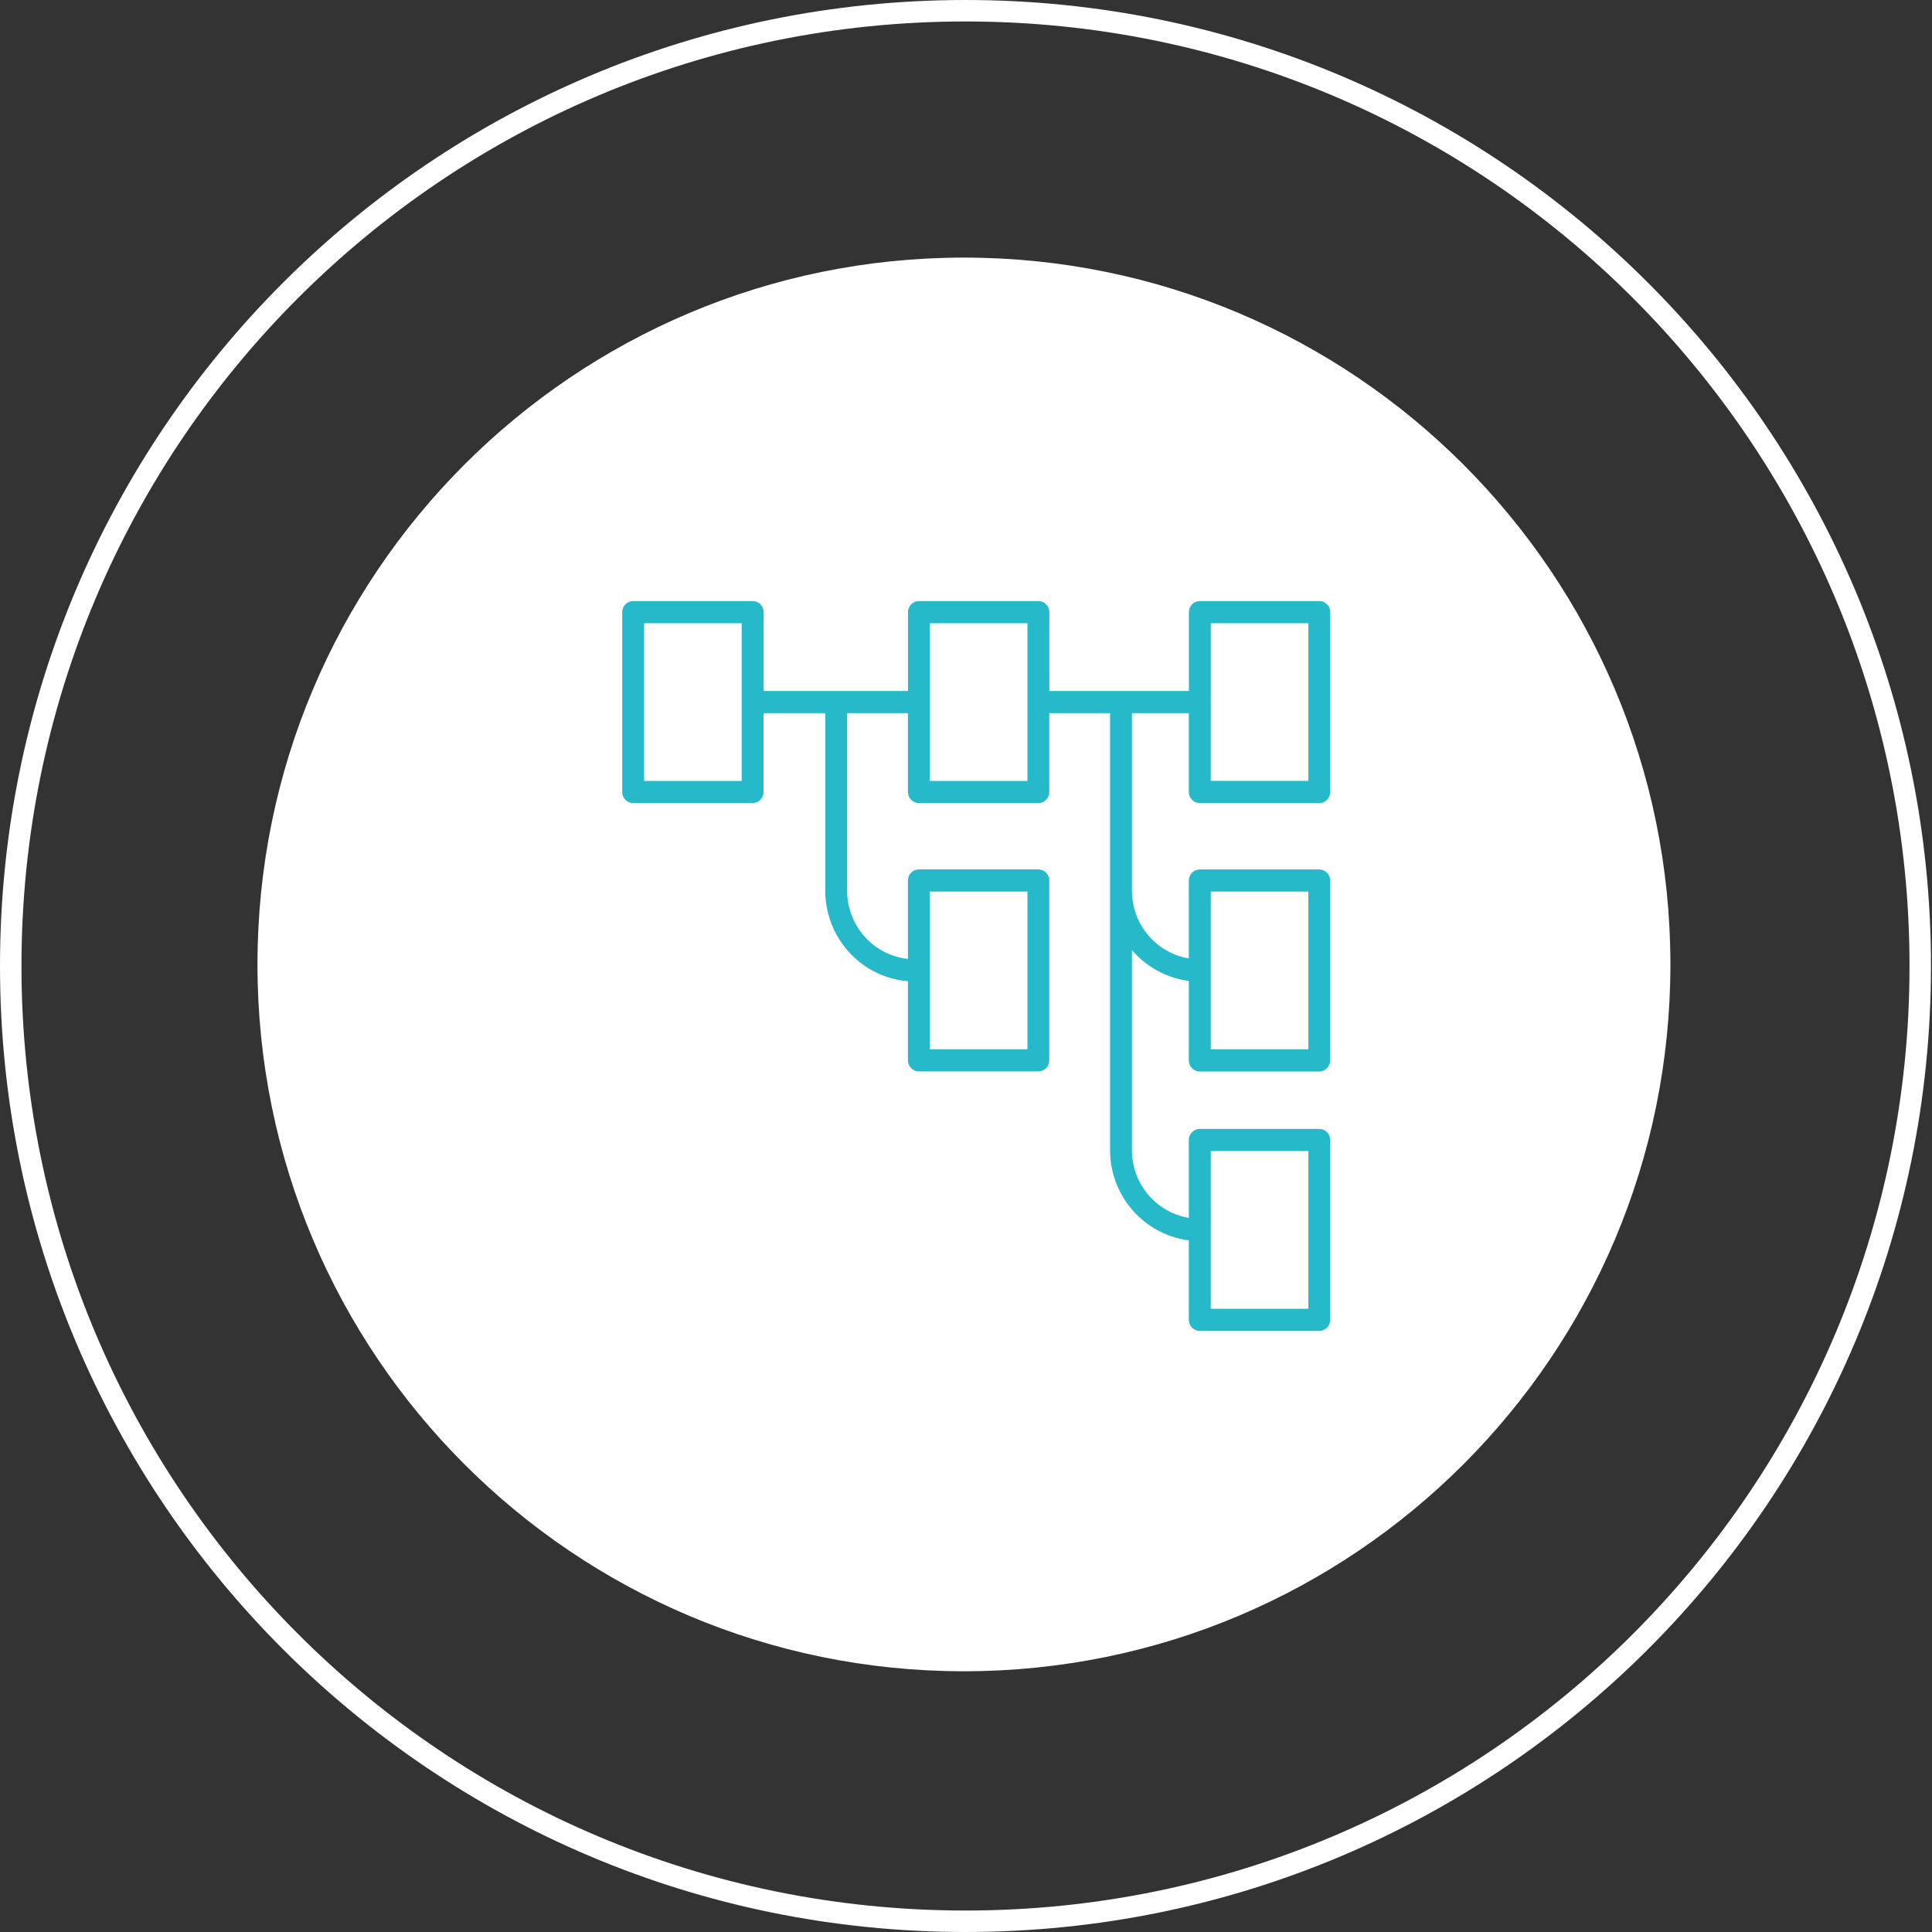
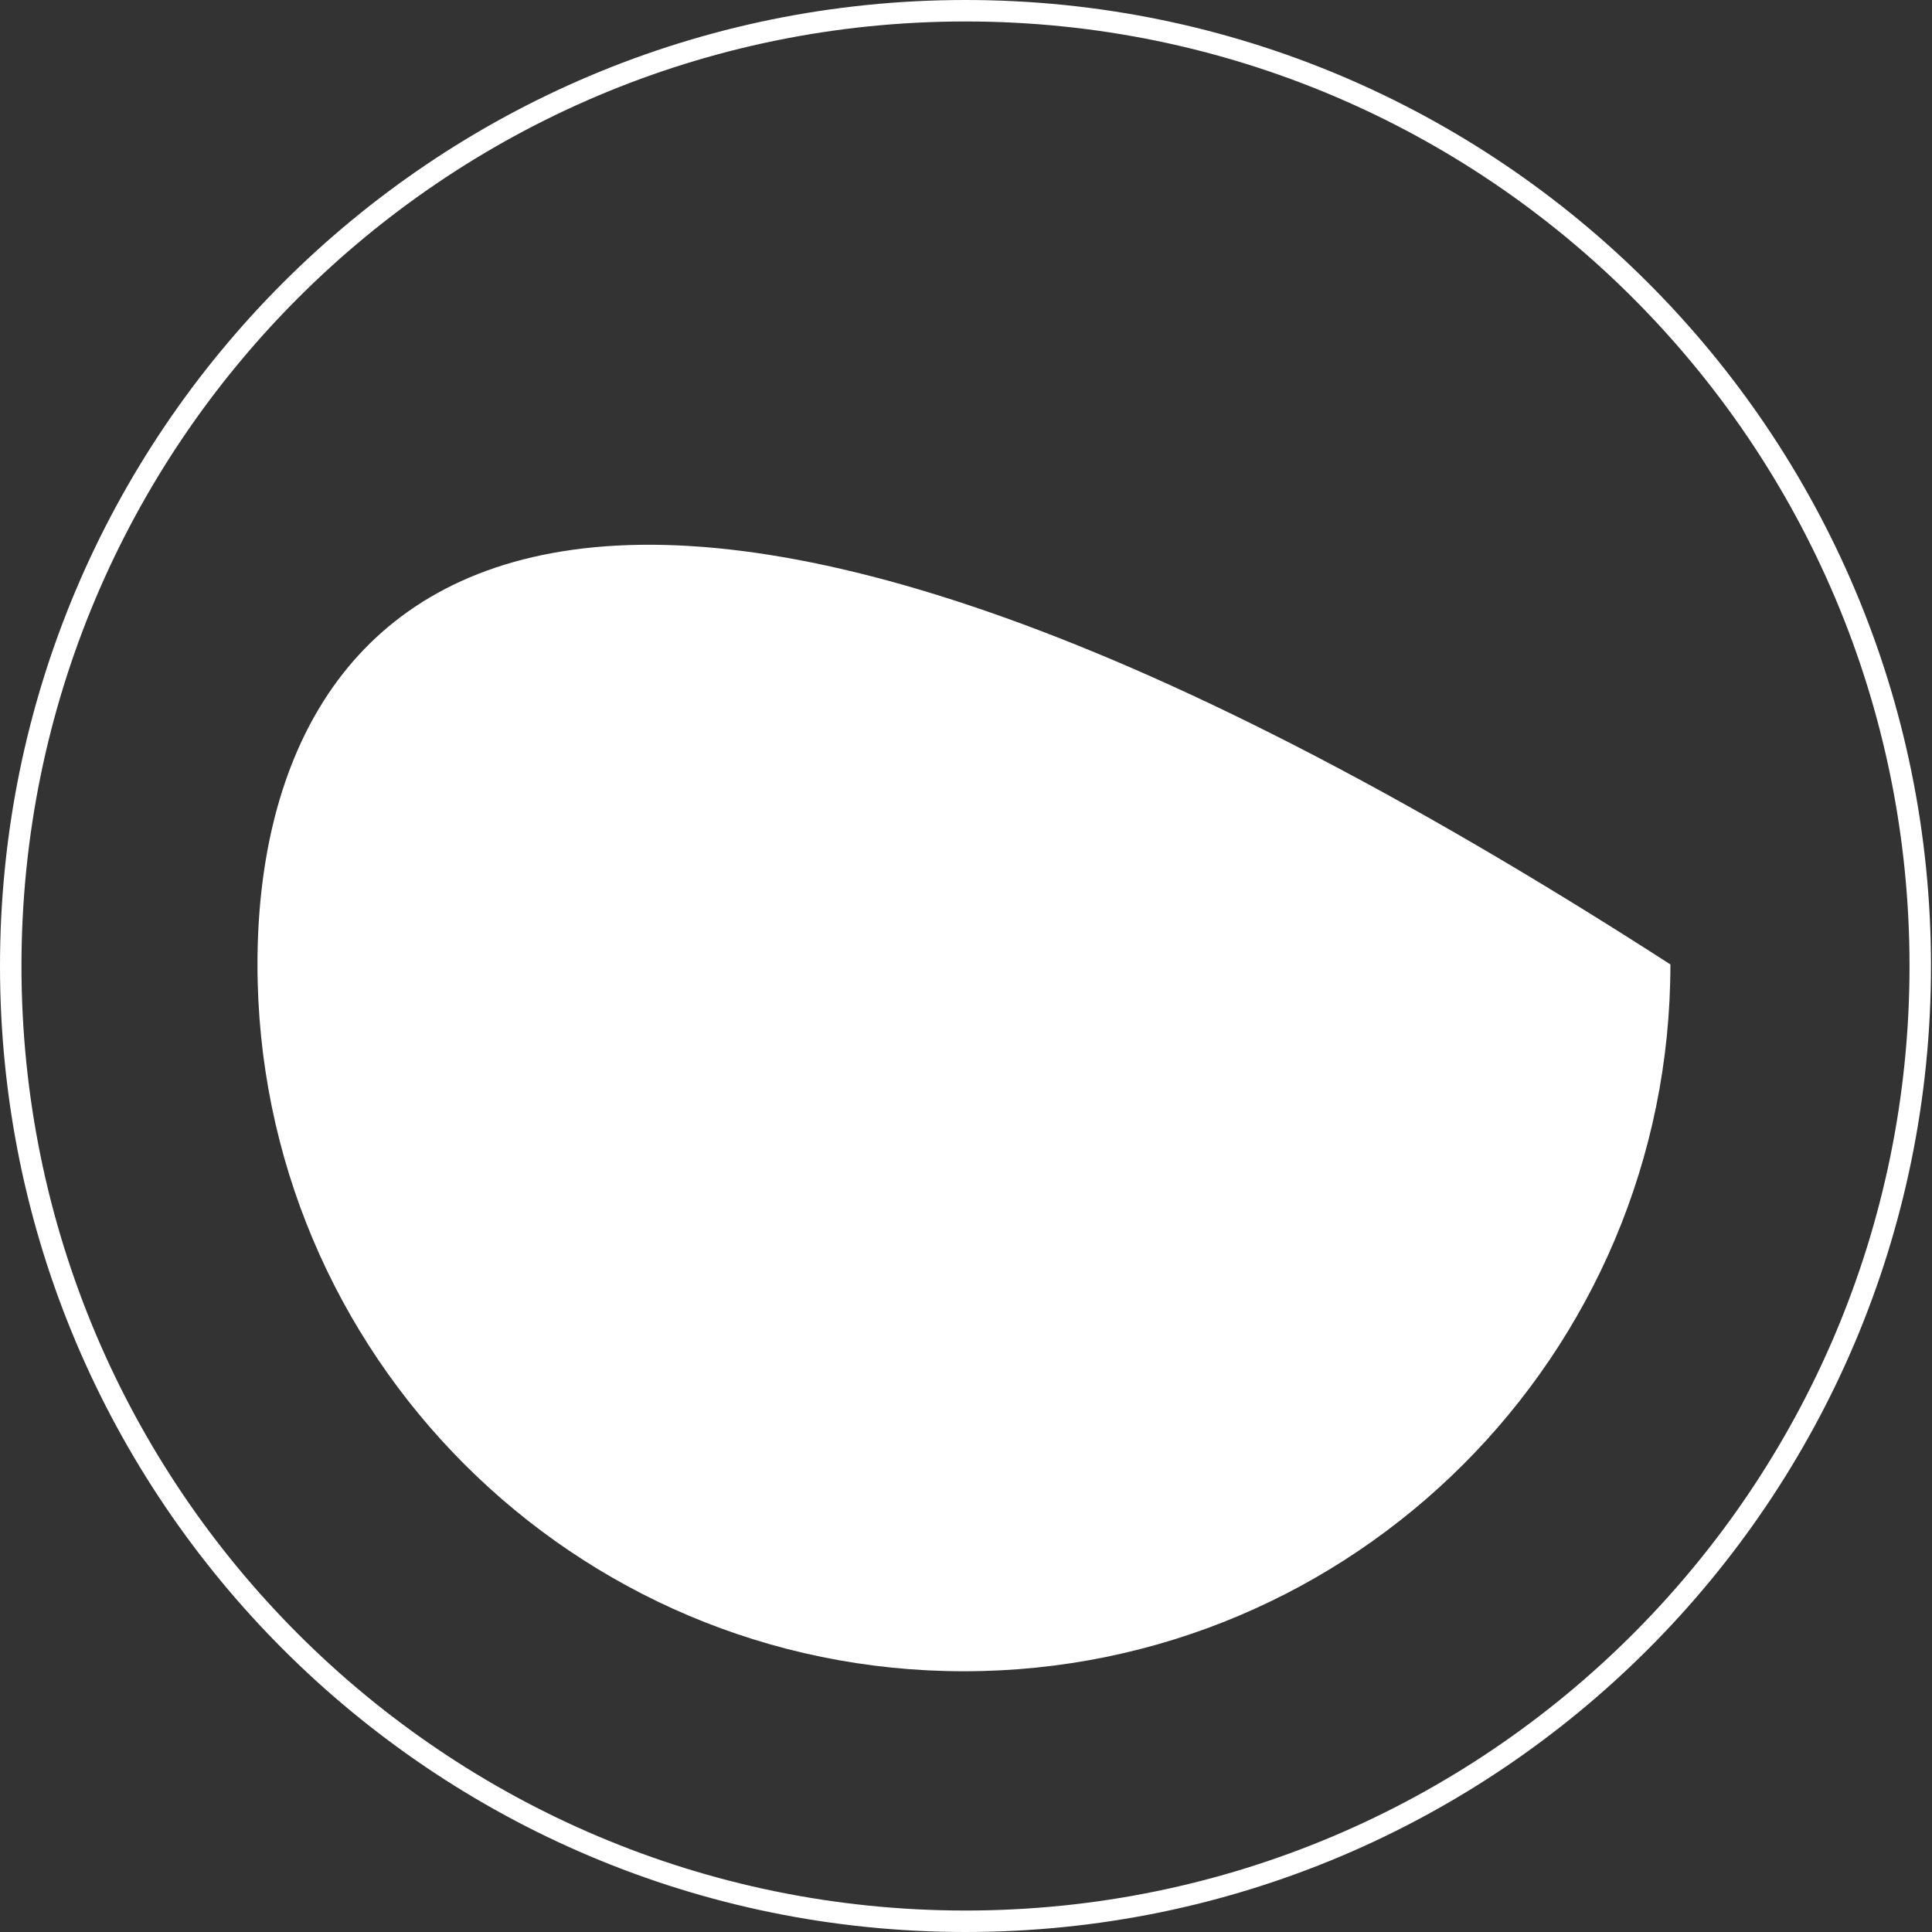
<svg xmlns="http://www.w3.org/2000/svg" width="90" height="90" viewBox="0 0 90 90" fill="none">
  <rect x="0" y="0" width="90" height="90" fill="#333333" stroke="none" />
  <g id="Group 127">
    <path id="Vector" d="M89.453 45C89.453 69.577 69.54 89.5 44.977 89.5C20.413 89.5 0.5 69.577 0.5 45C0.5 20.423 20.413 0.5 44.977 0.5C69.54 0.5 89.453 20.423 89.453 45Z" stroke="white" />
-     <path id="Vector_2" d="M44.904 77.854C63.079 77.854 77.814 63.112 77.814 44.927C77.814 26.742 63.079 12 44.904 12C26.728 12 11.994 26.742 11.994 44.927C11.994 63.112 26.728 77.854 44.904 77.854Z" fill="white" />
-     <path id="Vector_3" d="M55.893 37.41H61.459C61.739 37.41 61.968 37.179 61.968 36.895V28.516C61.968 28.232 61.739 28 61.459 28H55.893C55.612 28 55.384 28.232 55.384 28.516V32.189H48.882V28.516C48.882 28.232 48.653 28 48.373 28H42.807C42.526 28 42.298 28.232 42.298 28.516V32.189H35.573V28.516C35.573 28.232 35.344 28 35.063 28H29.494C29.214 28 28.985 28.232 28.985 28.516V36.895C28.985 37.179 29.214 37.41 29.494 37.41H35.06C35.341 37.41 35.569 37.179 35.569 36.895V33.221H38.444V41.489C38.444 43.711 40.143 45.537 42.295 45.707V49.395C42.295 49.679 42.523 49.91 42.804 49.91H48.369C48.65 49.91 48.879 49.679 48.879 49.395V41.016C48.879 40.731 48.65 40.5 48.369 40.5H42.804C42.523 40.5 42.295 40.731 42.295 41.016V44.671C40.706 44.504 39.462 43.14 39.462 41.487V33.221H42.295V36.895C42.295 37.179 42.523 37.41 42.804 37.41H48.369C48.65 37.41 48.879 37.179 48.879 36.895V33.221H51.711V53.577C51.711 55.736 53.316 57.521 55.38 57.778V61.484C55.38 61.769 55.609 62 55.89 62H61.455C61.736 62 61.965 61.769 61.965 61.484V53.105C61.965 52.821 61.736 52.59 61.455 52.59H55.89C55.609 52.59 55.38 52.821 55.38 53.105V56.733C53.879 56.485 52.73 55.167 52.73 53.579V44.257C53.392 45.032 54.327 45.561 55.38 45.692V49.398C55.38 49.682 55.609 49.914 55.89 49.914H61.455C61.736 49.914 61.965 49.682 61.965 49.398V41.019C61.965 40.735 61.736 40.503 61.455 40.503H55.89C55.609 40.503 55.38 40.735 55.38 41.019V44.647C53.879 44.398 52.73 43.081 52.73 41.492V33.221H55.38V36.895C55.38 37.179 55.609 37.41 55.89 37.41H55.893ZM34.551 36.379H30.004V29.032H34.551V36.377V36.379ZM43.315 41.533H47.862V48.879H43.315V41.533ZM47.862 36.379H43.315V29.032H47.862V36.377V36.379ZM56.402 53.621H60.949V60.967H56.402V53.621ZM56.402 41.533H60.949V48.879H56.402V41.533ZM56.402 29.032H60.949V36.377H56.402V29.032Z" fill="#26B9C9" />
+     <path id="Vector_2" d="M44.904 77.854C63.079 77.854 77.814 63.112 77.814 44.927C26.728 12 11.994 26.742 11.994 44.927C11.994 63.112 26.728 77.854 44.904 77.854Z" fill="white" />
  </g>
</svg>